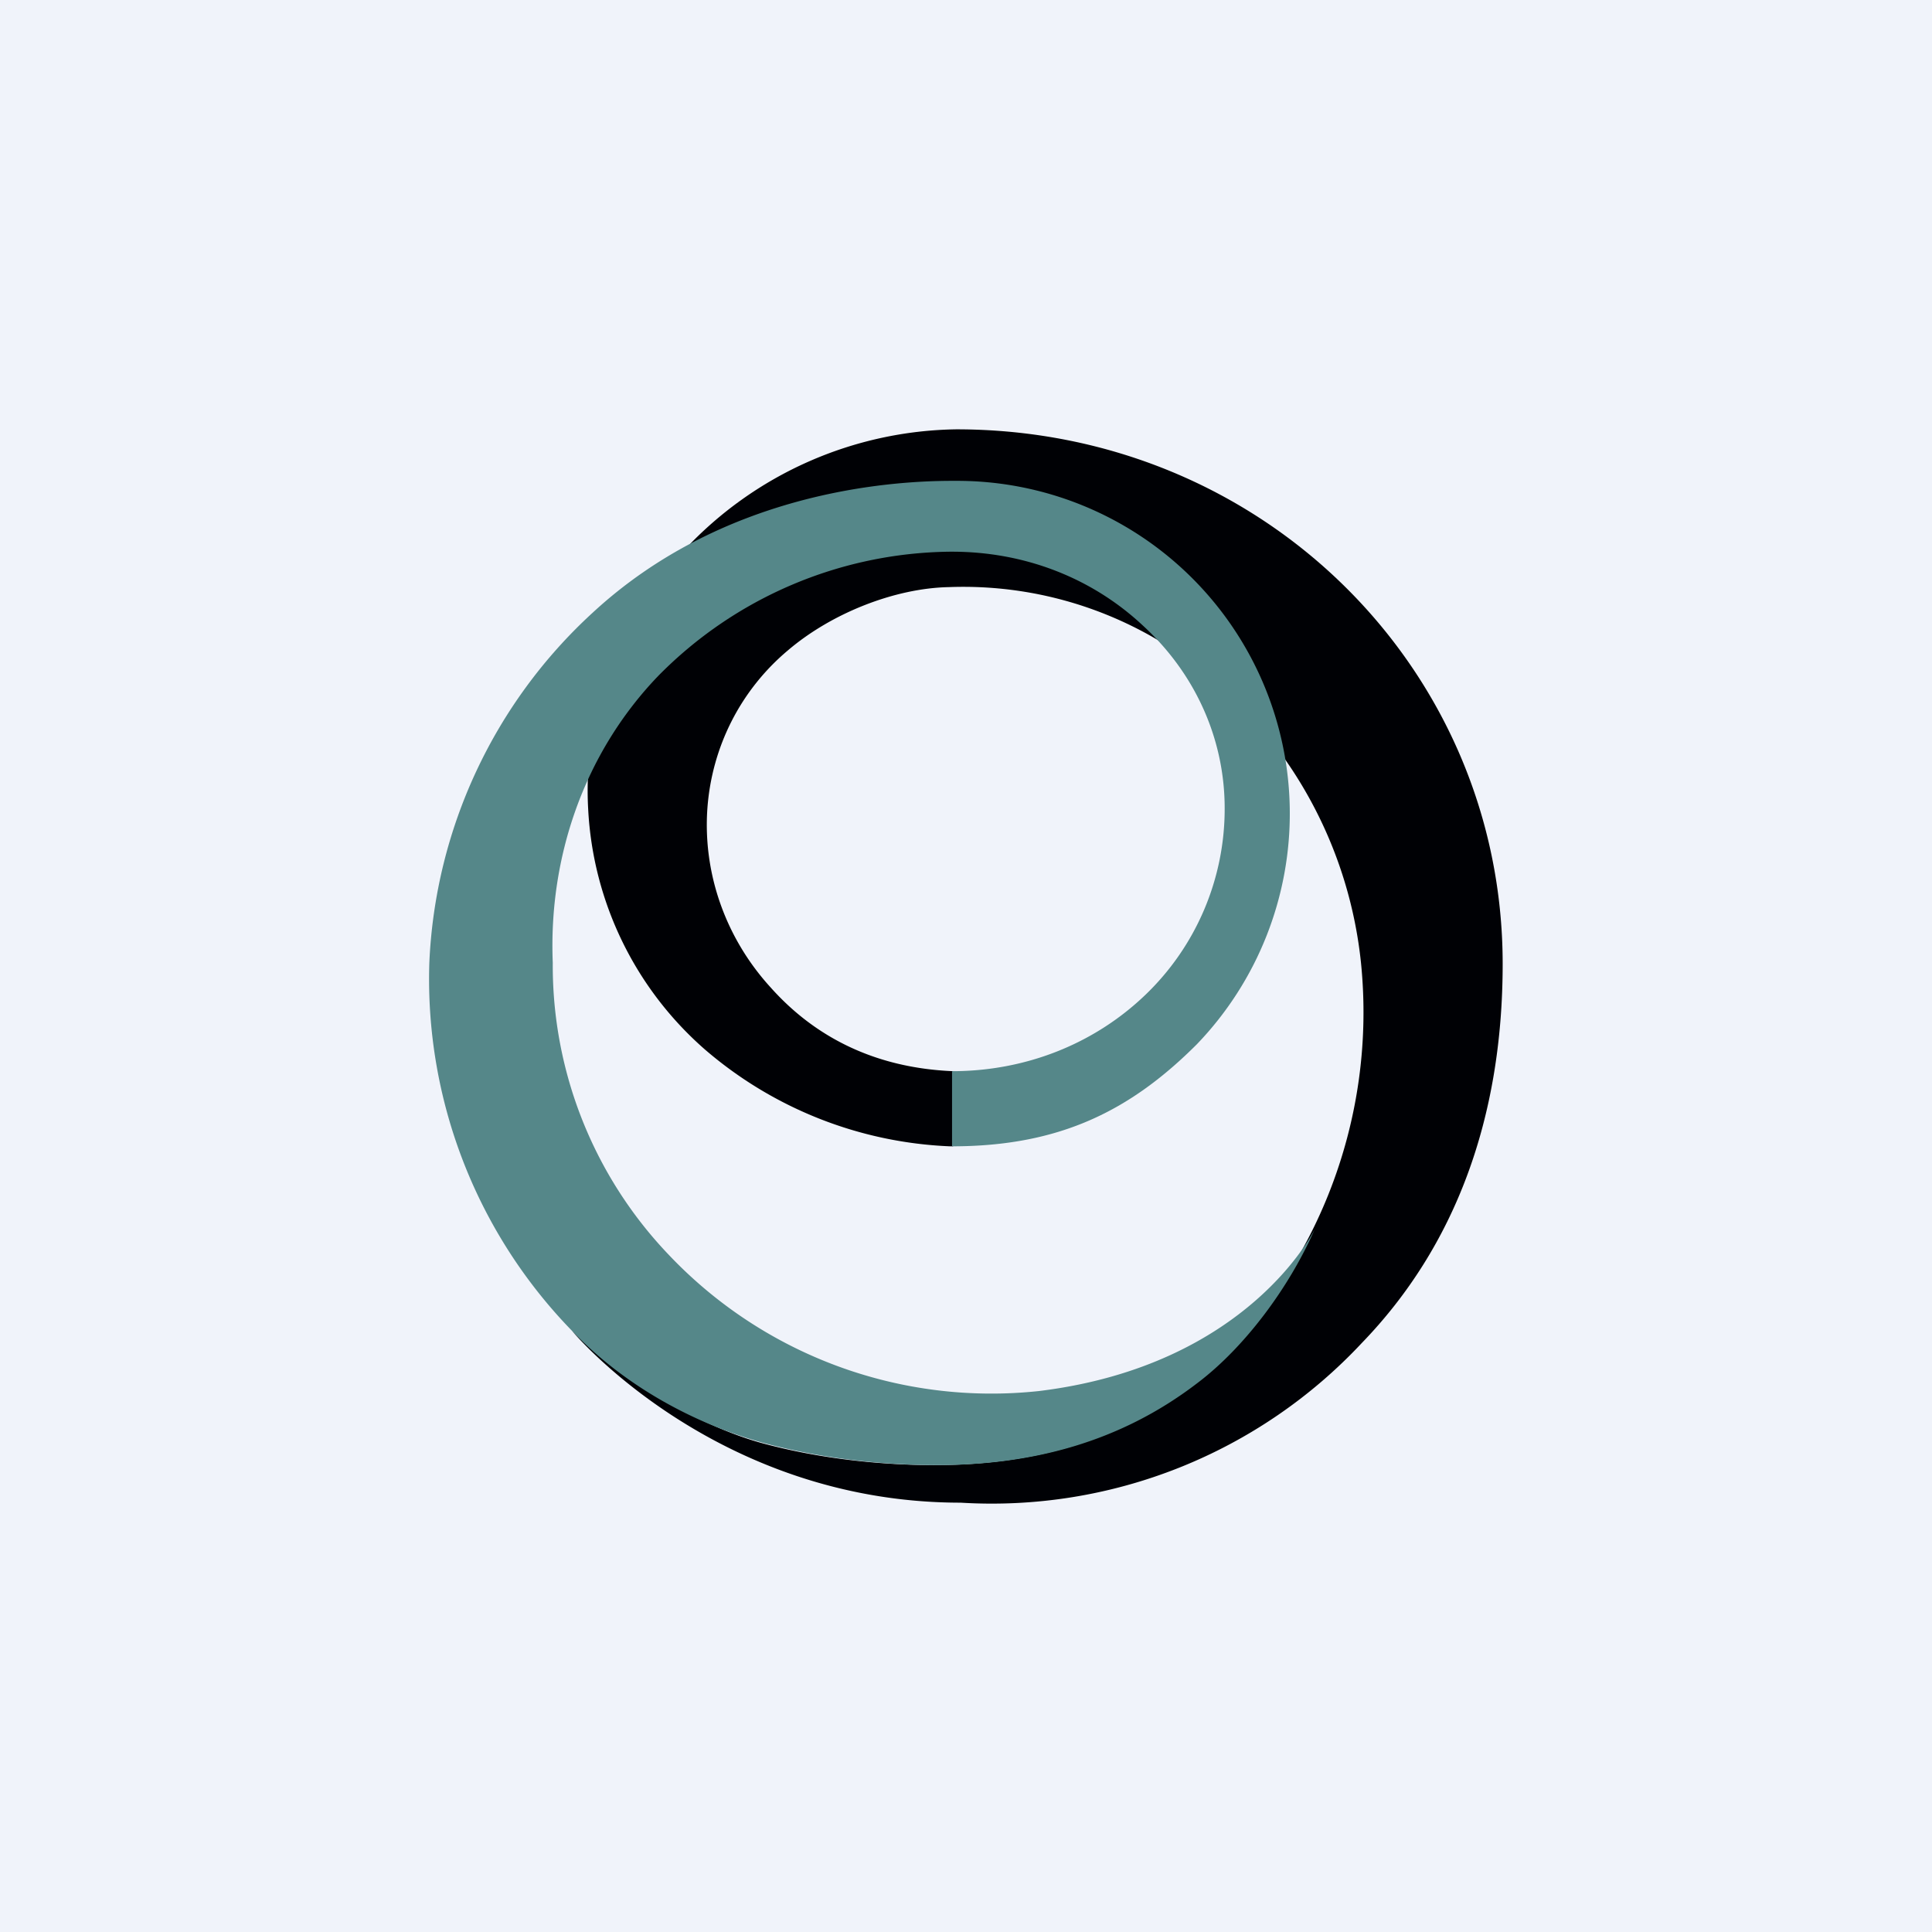
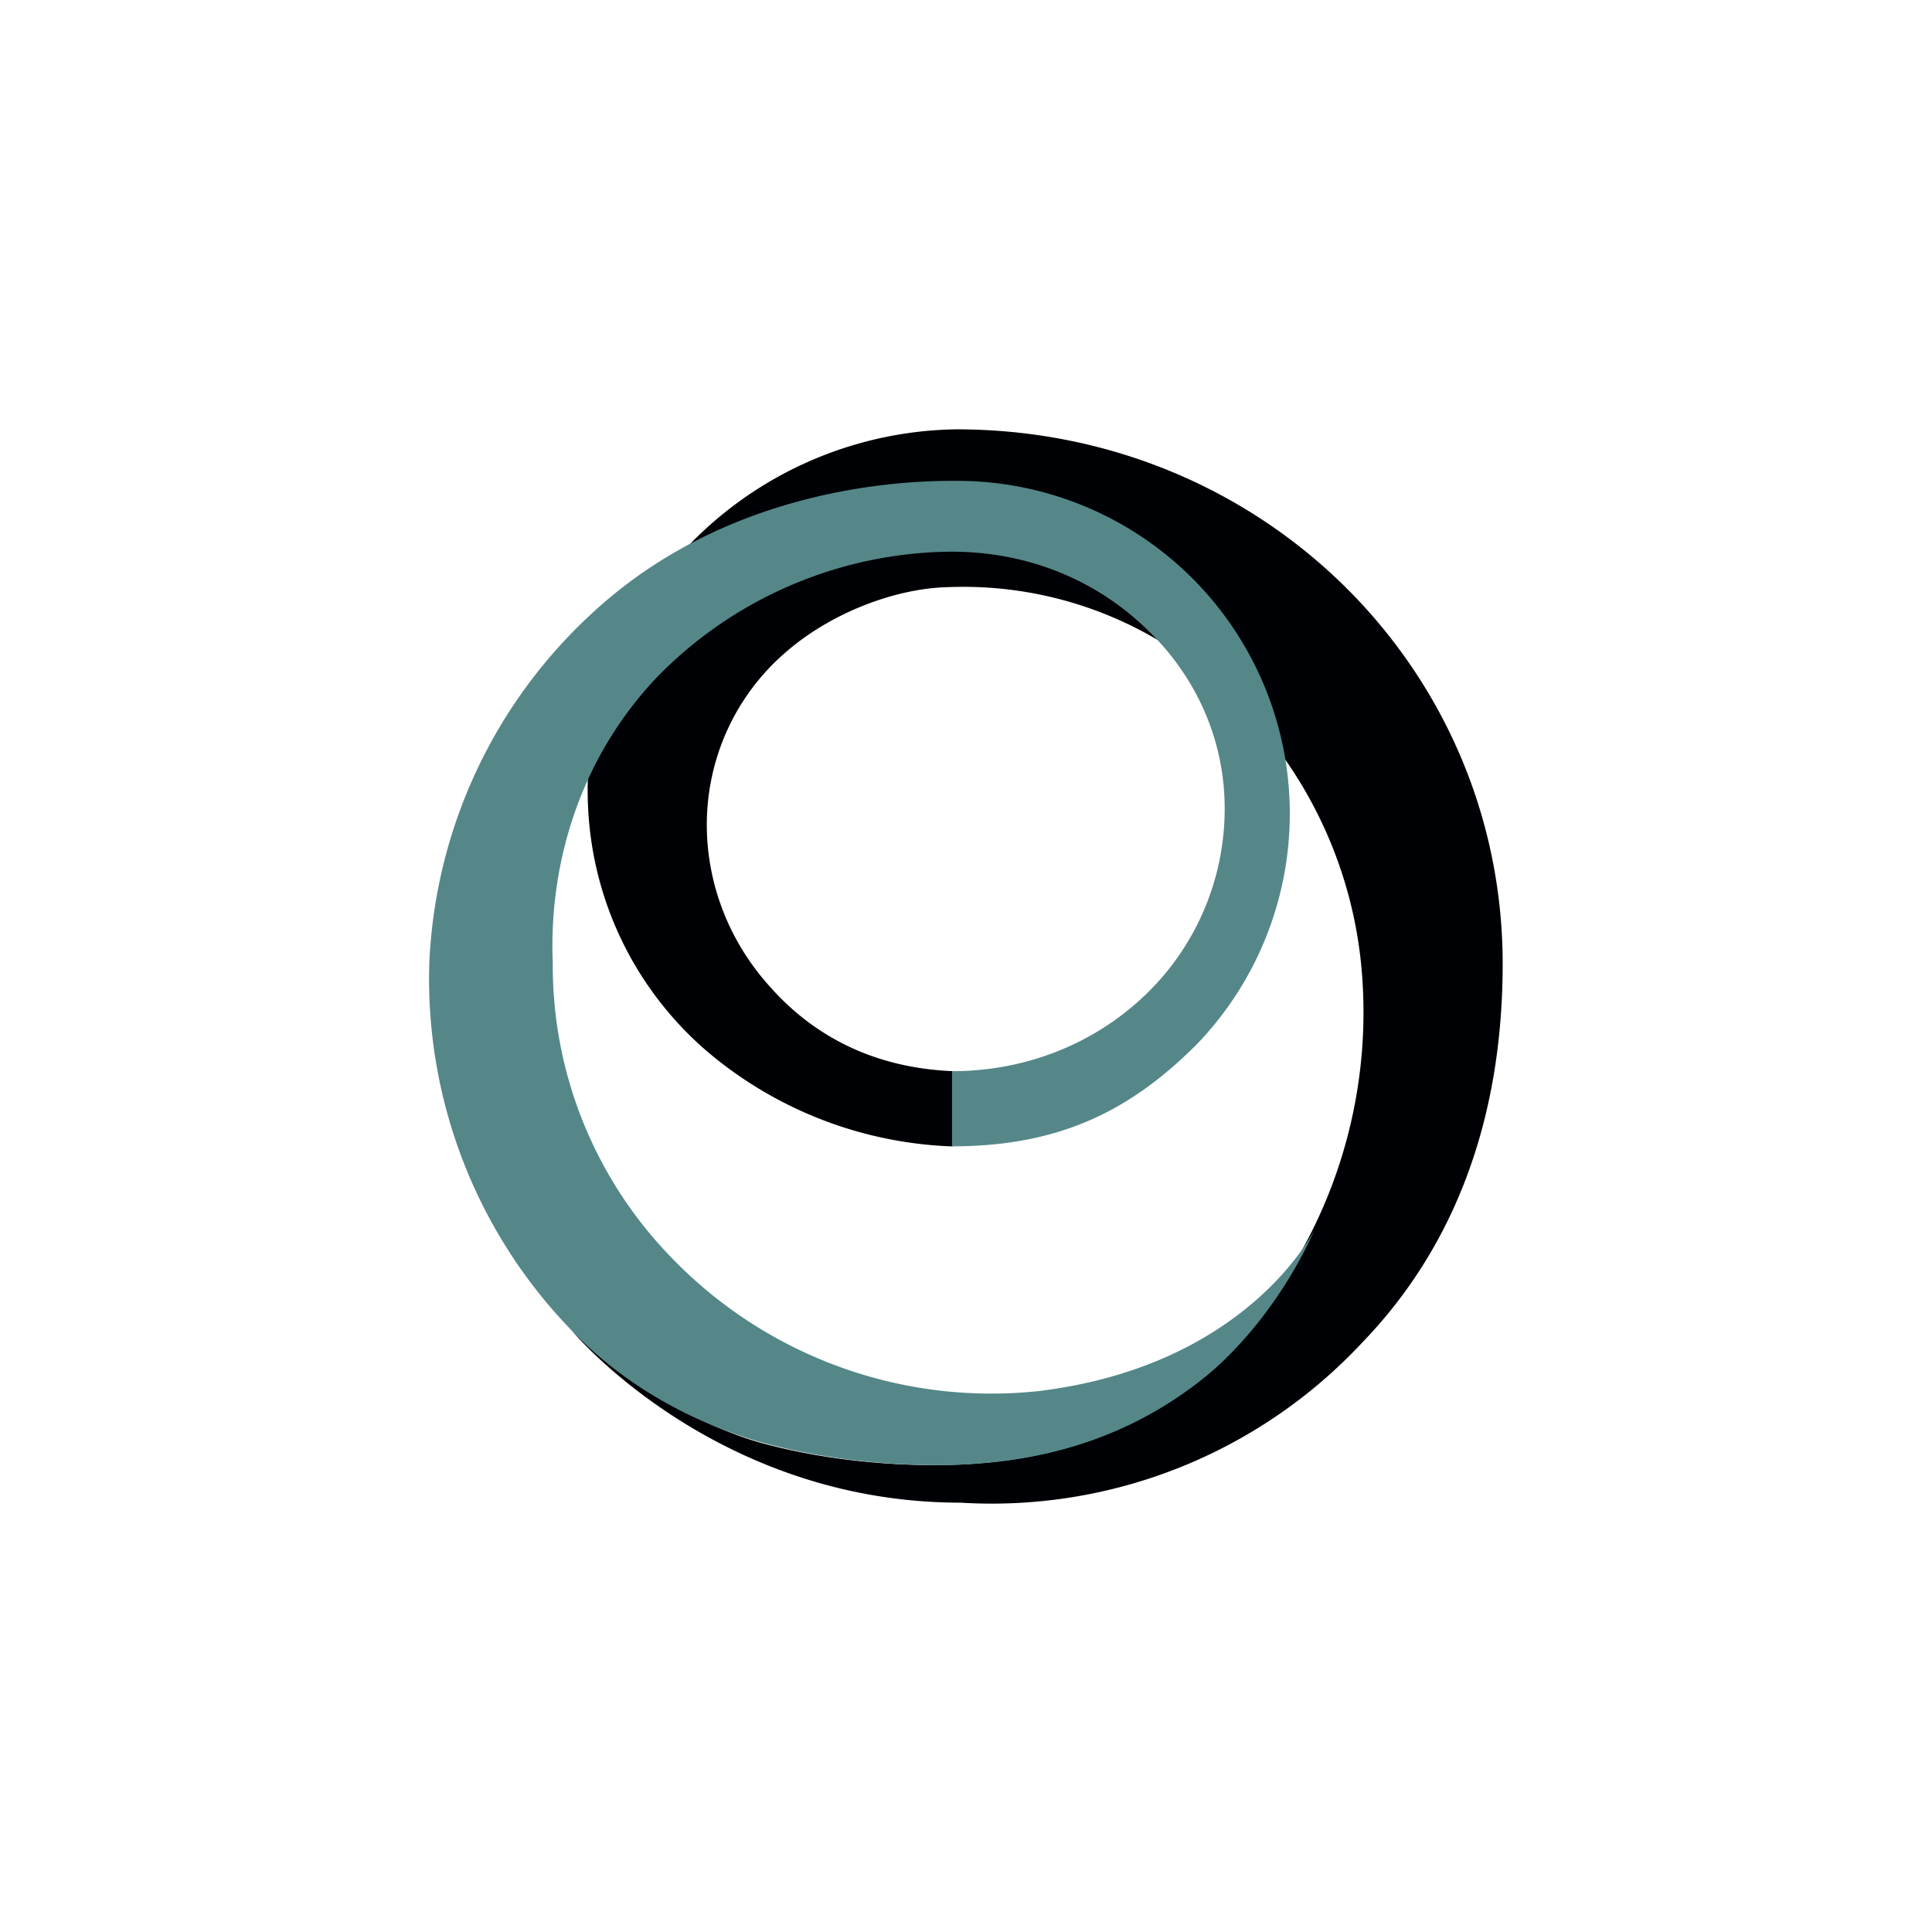
<svg xmlns="http://www.w3.org/2000/svg" width="18" height="18" viewBox="0 0 18 18">
-   <path fill="#F0F3FA" d="M0 0h18v18H0z" />
  <path d="M5.33 12.4c.47.45 1.15.87 1.75 1.04.58.16 1.17.21 1.62.21.9 0 1.71-.21 2.42-.76a4.57 4.57 0 0 0 1.56-3.92 4.03 4.03 0 0 0-1.37-2.63 3.56 3.56 0 0 0-2.47-.87c-.5.01-1.09.24-1.5.59-.44.37-.71.9-.75 1.48-.04.6.17 1.2.59 1.66.41.46.97.75 1.7.78v.7h-.03a3.73 3.73 0 0 1-2.28-.9 3.19 3.19 0 0 1-1.09-2.24c-.05-.88.28-1.76.9-2.42A3.53 3.53 0 0 1 8.91 4C11.76 4 14 6.23 14 8.98c0 1.45-.45 2.64-1.31 3.53A4.72 4.72 0 0 1 8.95 14c-2.29 0-3.62-1.6-3.62-1.6Z" fill="#000105" />
  <path d="M9.68 12.96a4.14 4.14 0 0 1-3.45-1.27 3.9 3.9 0 0 1-1.08-2.72c-.04-.98.29-1.95.98-2.67a3.87 3.87 0 0 1 2.72-1.16h.02c.67 0 1.3.24 1.78.69.49.45.76 1.06.76 1.7a2.4 2.4 0 0 1-.74 1.74c-.48.46-1.12.71-1.8.71v.7c1 0 1.66-.33 2.28-.95A3.1 3.1 0 0 0 8.9 4.48h-.03c-.6 0-2.14.11-3.35 1.23A4.7 4.7 0 0 0 4 8.97a4.7 4.7 0 0 0 1.34 3.44c.48.5 1.12.85 1.76 1.03.59.16 1.17.21 1.63.21.88 0 1.7-.21 2.42-.76.44-.33.86-.89 1.1-1.44 0 0-.61 1.27-2.57 1.51Z" fill="#558789" />
</svg>